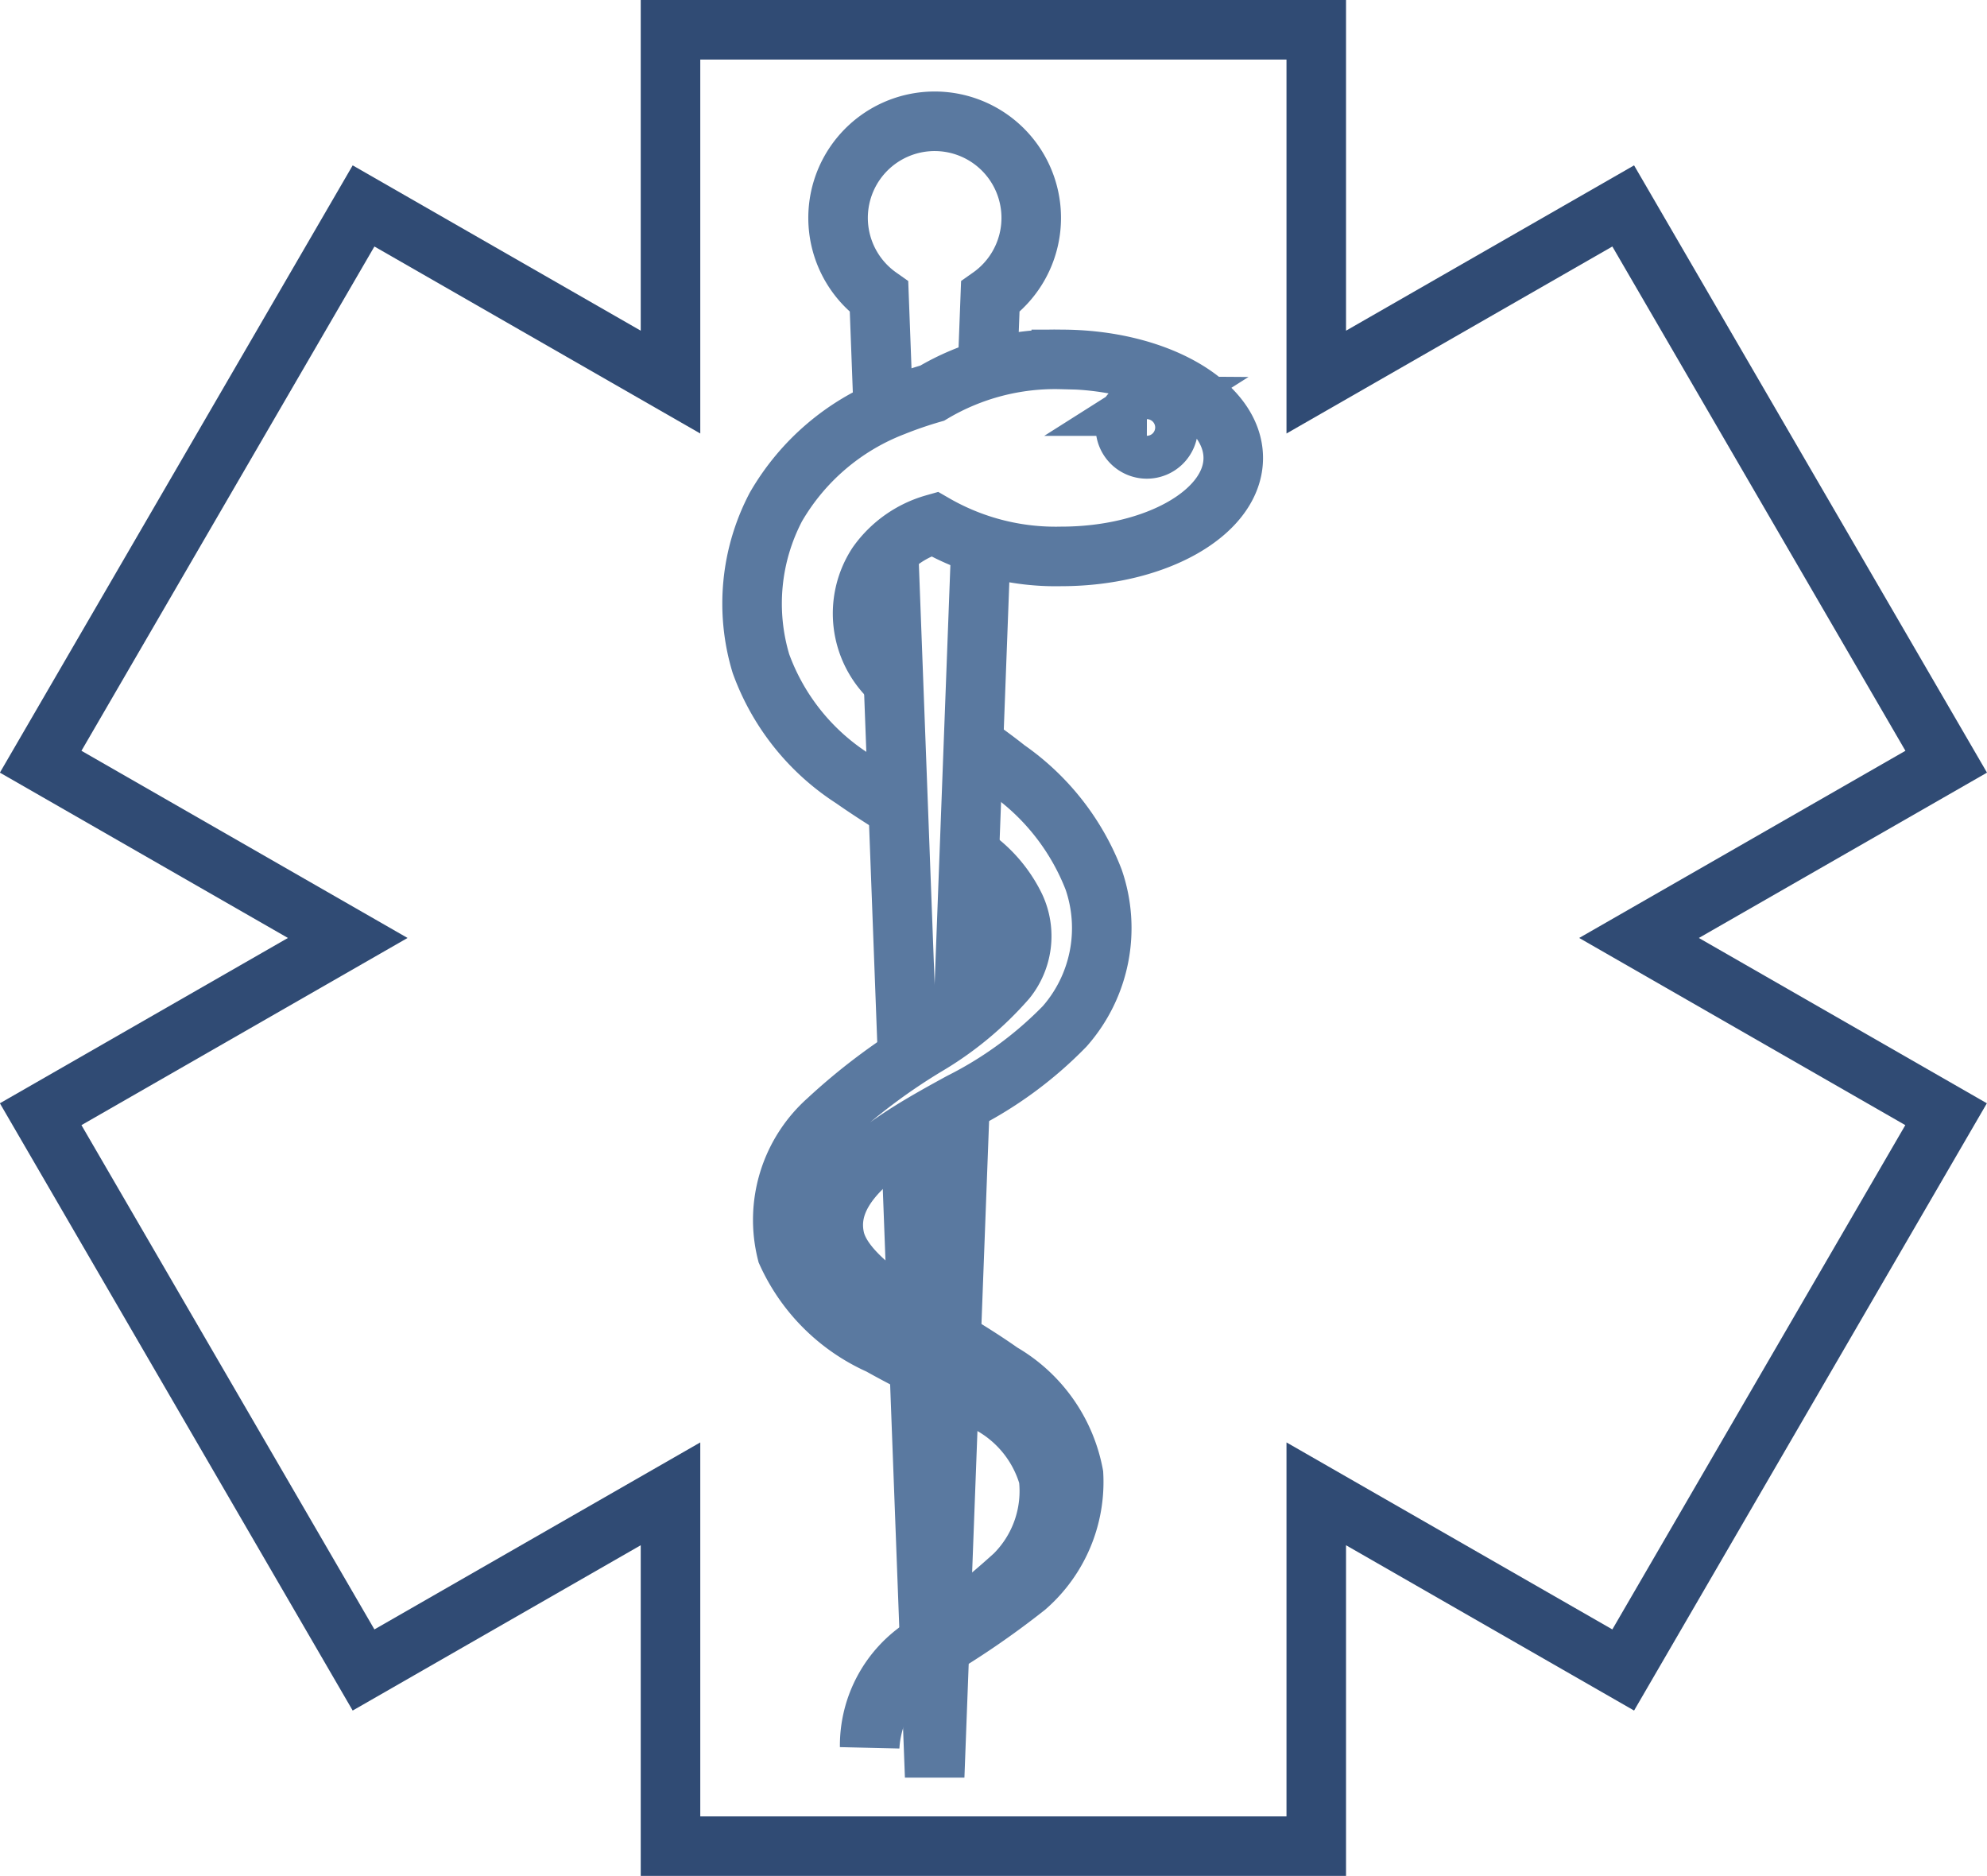
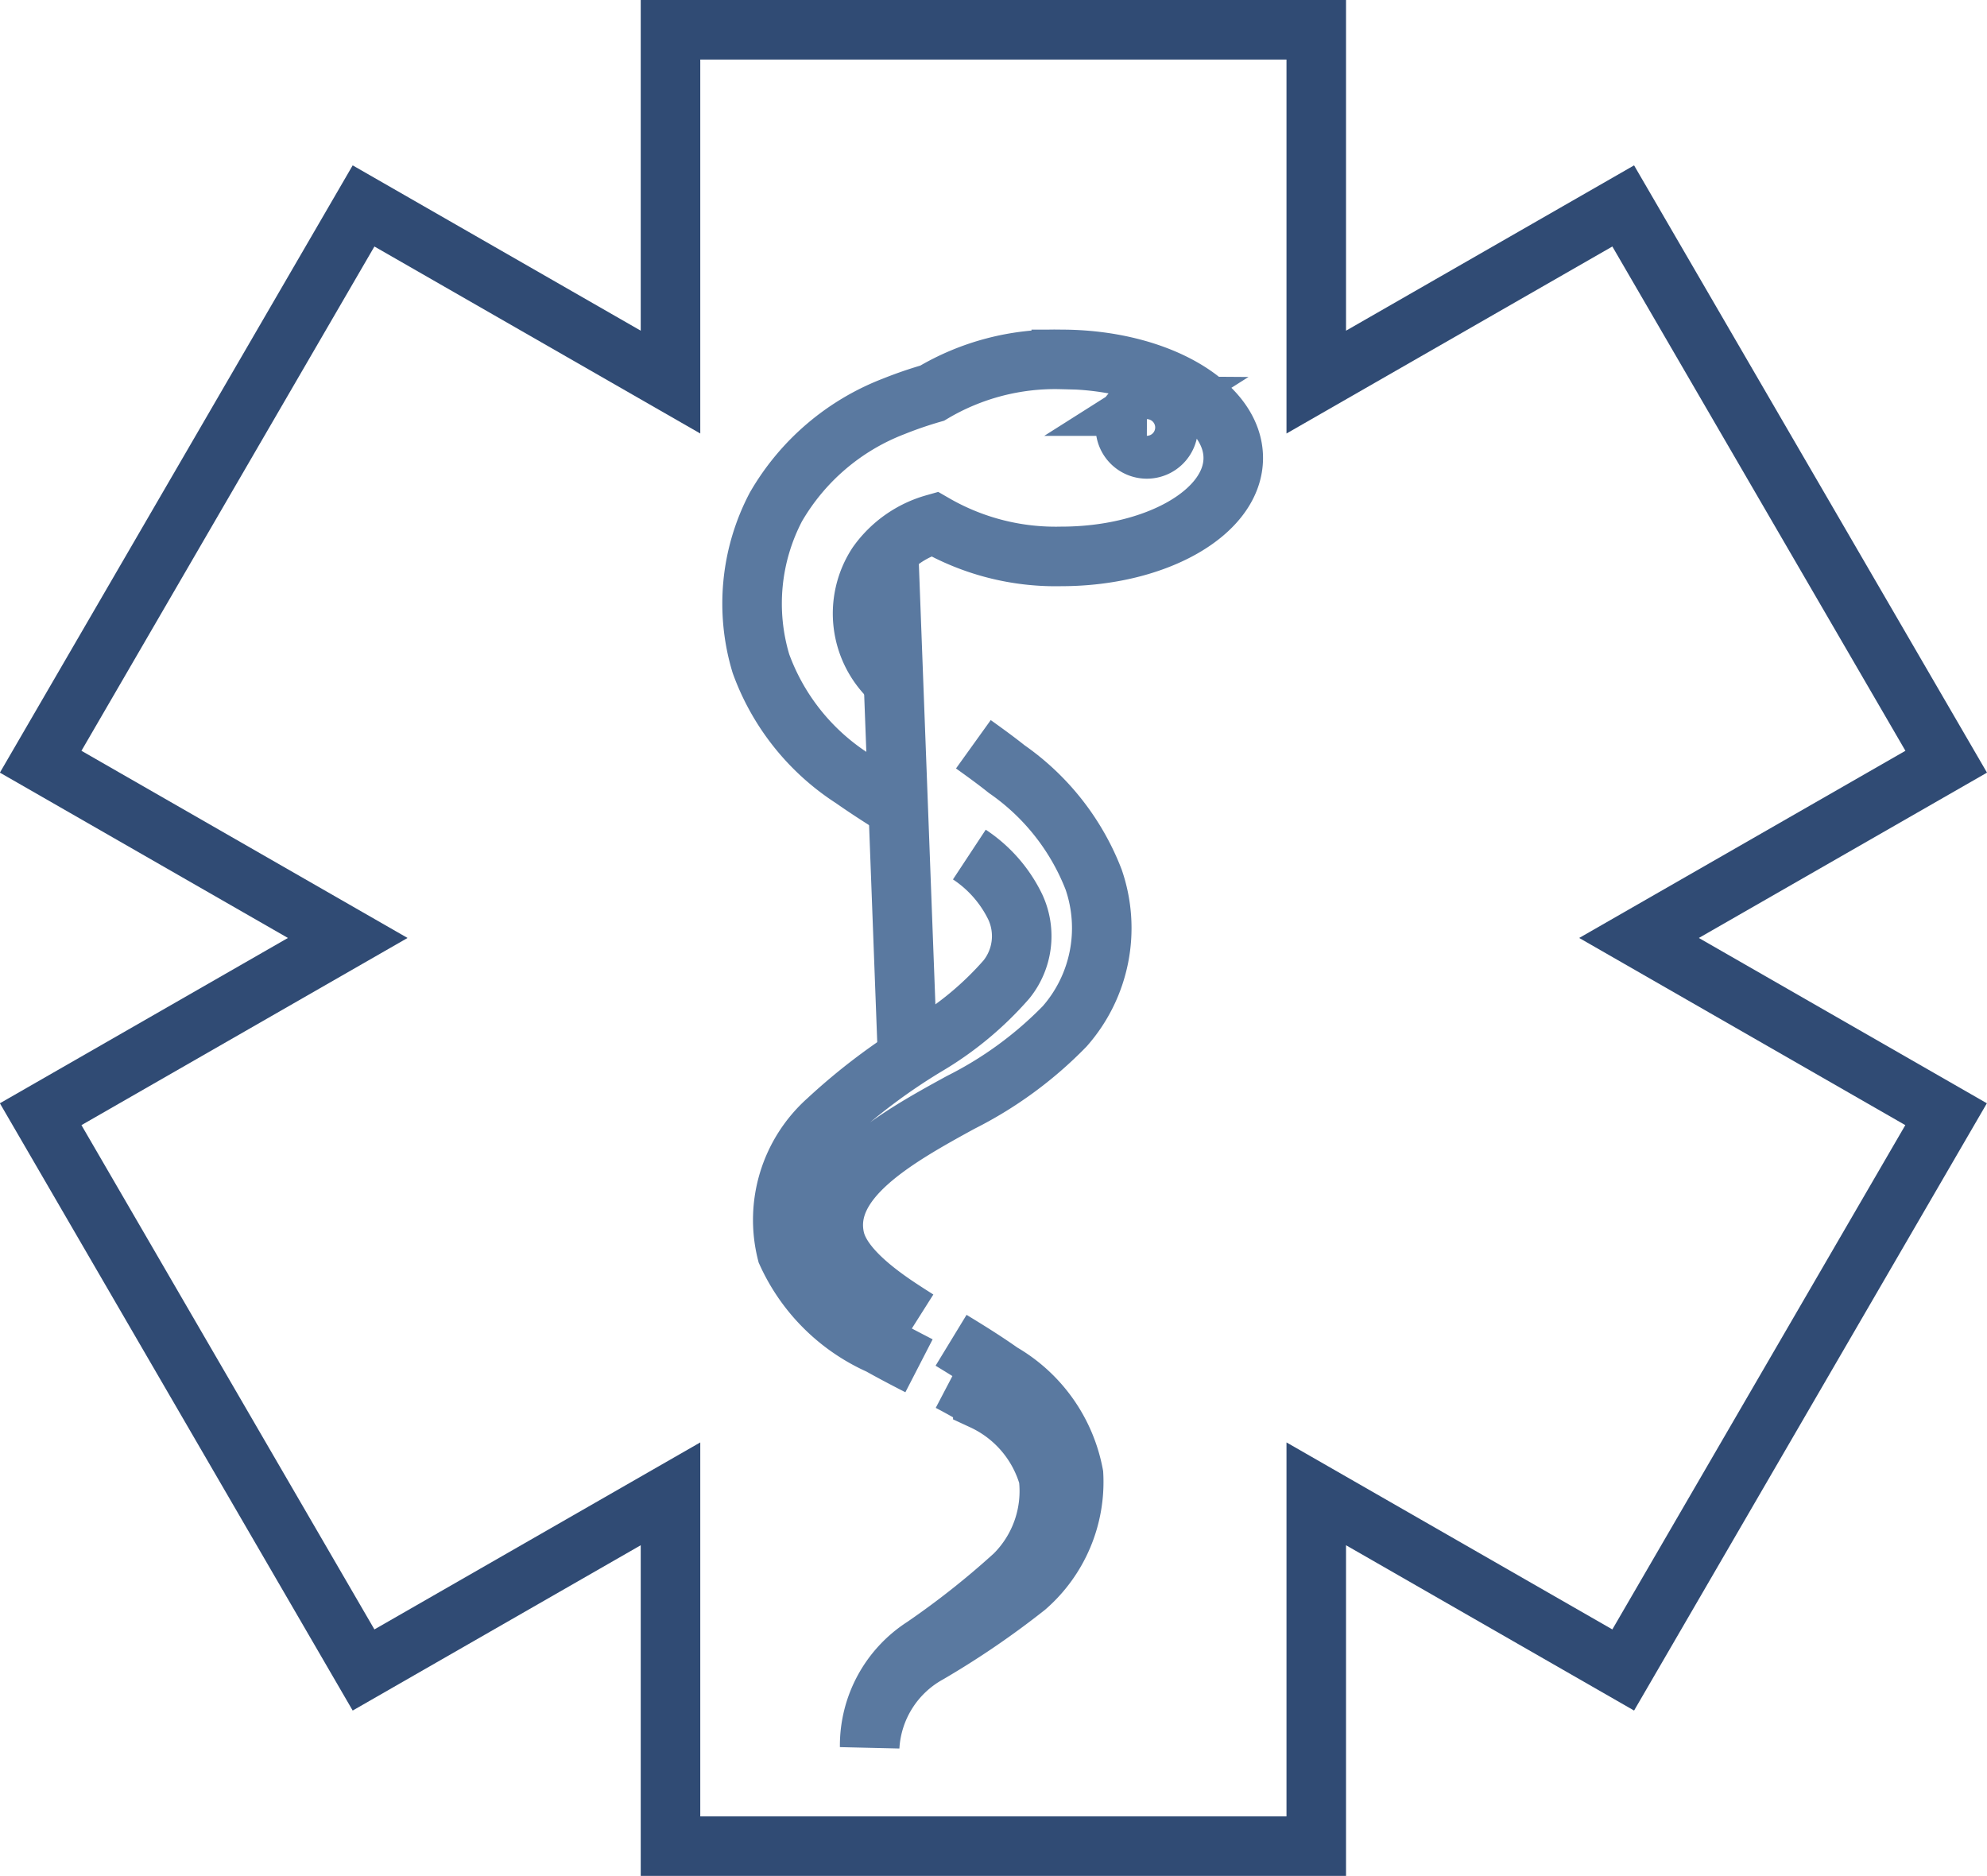
<svg xmlns="http://www.w3.org/2000/svg" width="66.74" height="63" viewBox="0 0 66.74 63">
  <g id="iko-zdrowie-niebieska" transform="translate(1.37 1)">
    <path id="Path_116" data-name="Path 116" d="M225.049,526.028,214.2,507.363l-10.31,5.916V501.447H182.2v11.832l-10.31-5.916-10.845,18.665,10.314,5.919-10.314,5.919,10.845,18.665,10.31-5.916v11.832h21.69V550.615l10.31,5.916,10.845-18.665-10.314-5.919Z" transform="translate(-161.049 -501.447)" fill="none" stroke="#304b74" stroke-miterlimit="10" stroke-width="2" />
-     <path id="Path_117" data-name="Path 117" d="M198.234,513.489l.092-2.423a3.244,3.244,0,1,0-3.737,0l.144,3.831" transform="translate(-166.434 -502.097)" fill="none" stroke="#5a79a0" stroke-miterlimit="10" stroke-width="2" />
-     <path id="Path_118" data-name="Path 118" d="M196.131,545.945l.815,21.669.851-22.645" transform="translate(-166.922 -508.953)" fill="none" stroke="#5a79a0" stroke-miterlimit="10" stroke-width="2" />
    <path id="Path_119" data-name="Path 119" d="M195.3,547.072c-.177-.112-.353-.224-.526-.338-1.048-.684-2.053-1.514-2.25-2.383-.436-1.965,2-3.36,4.238-4.581a13.041,13.041,0,0,0,3.484-2.55,4.994,4.994,0,0,0,.972-4.929,8.057,8.057,0,0,0-2.917-3.707c-.376-.3-.753-.571-1.122-.836m-.8,21.4c.382.2.756.411,1.117.633a4.076,4.076,0,0,1,2.206,2.577,3.966,3.966,0,0,1-1.146,3.289,28.247,28.247,0,0,1-3.047,2.41,3.944,3.944,0,0,0-1.813,3.36,3.831,3.831,0,0,1,1.977-3.137,28.368,28.368,0,0,0,3.276-2.236,4.671,4.671,0,0,0,1.594-3.767,5.019,5.019,0,0,0-2.425-3.424c-.555-.393-1.125-.746-1.688-1.089m.614-16.312a4.412,4.412,0,0,1,1.544,1.764,2.32,2.32,0,0,1-.3,2.432,10.98,10.98,0,0,1-2.7,2.236,20.269,20.269,0,0,0-3.309,2.491,4.479,4.479,0,0,0-1.365,4.446,6.186,6.186,0,0,0,3.124,3.1c.439.247.88.476,1.315.7m-.865-22.991a3.023,3.023,0,0,1-.539-3.925,3.522,3.522,0,0,1,1.916-1.355,8.149,8.149,0,0,0,4.266,1.089c3.189,0,5.777-1.481,5.777-3.305s-2.589-3.311-5.777-3.311a8.072,8.072,0,0,0-4.335,1.133,13.648,13.648,0,0,0-1.3.447,7.806,7.806,0,0,0-3.953,3.381,6.984,6.984,0,0,0-.5,5.253,7.71,7.71,0,0,0,3.081,3.86c.509.357,1.026.687,1.529,1m8.354-13.506a.719.719,0,1,1-.721.722A.719.719,0,0,1,203.01,516.389Z" transform="translate(-165.855 -503.753)" fill="none" stroke="#5a79a0" stroke-miterlimit="10" stroke-width="2" />
-     <line id="Line_1" data-name="Line 1" y1="15.973" x2="0.6" transform="translate(30.978 17.294)" fill="none" stroke="#5a79a0" stroke-miterlimit="10" stroke-width="2" />
    <line id="Line_2" data-name="Line 2" x2="0.641" y2="17.059" transform="translate(28.475 17.481)" fill="none" stroke="#5a79a0" stroke-miterlimit="10" stroke-width="2" />
  </g>
</svg>